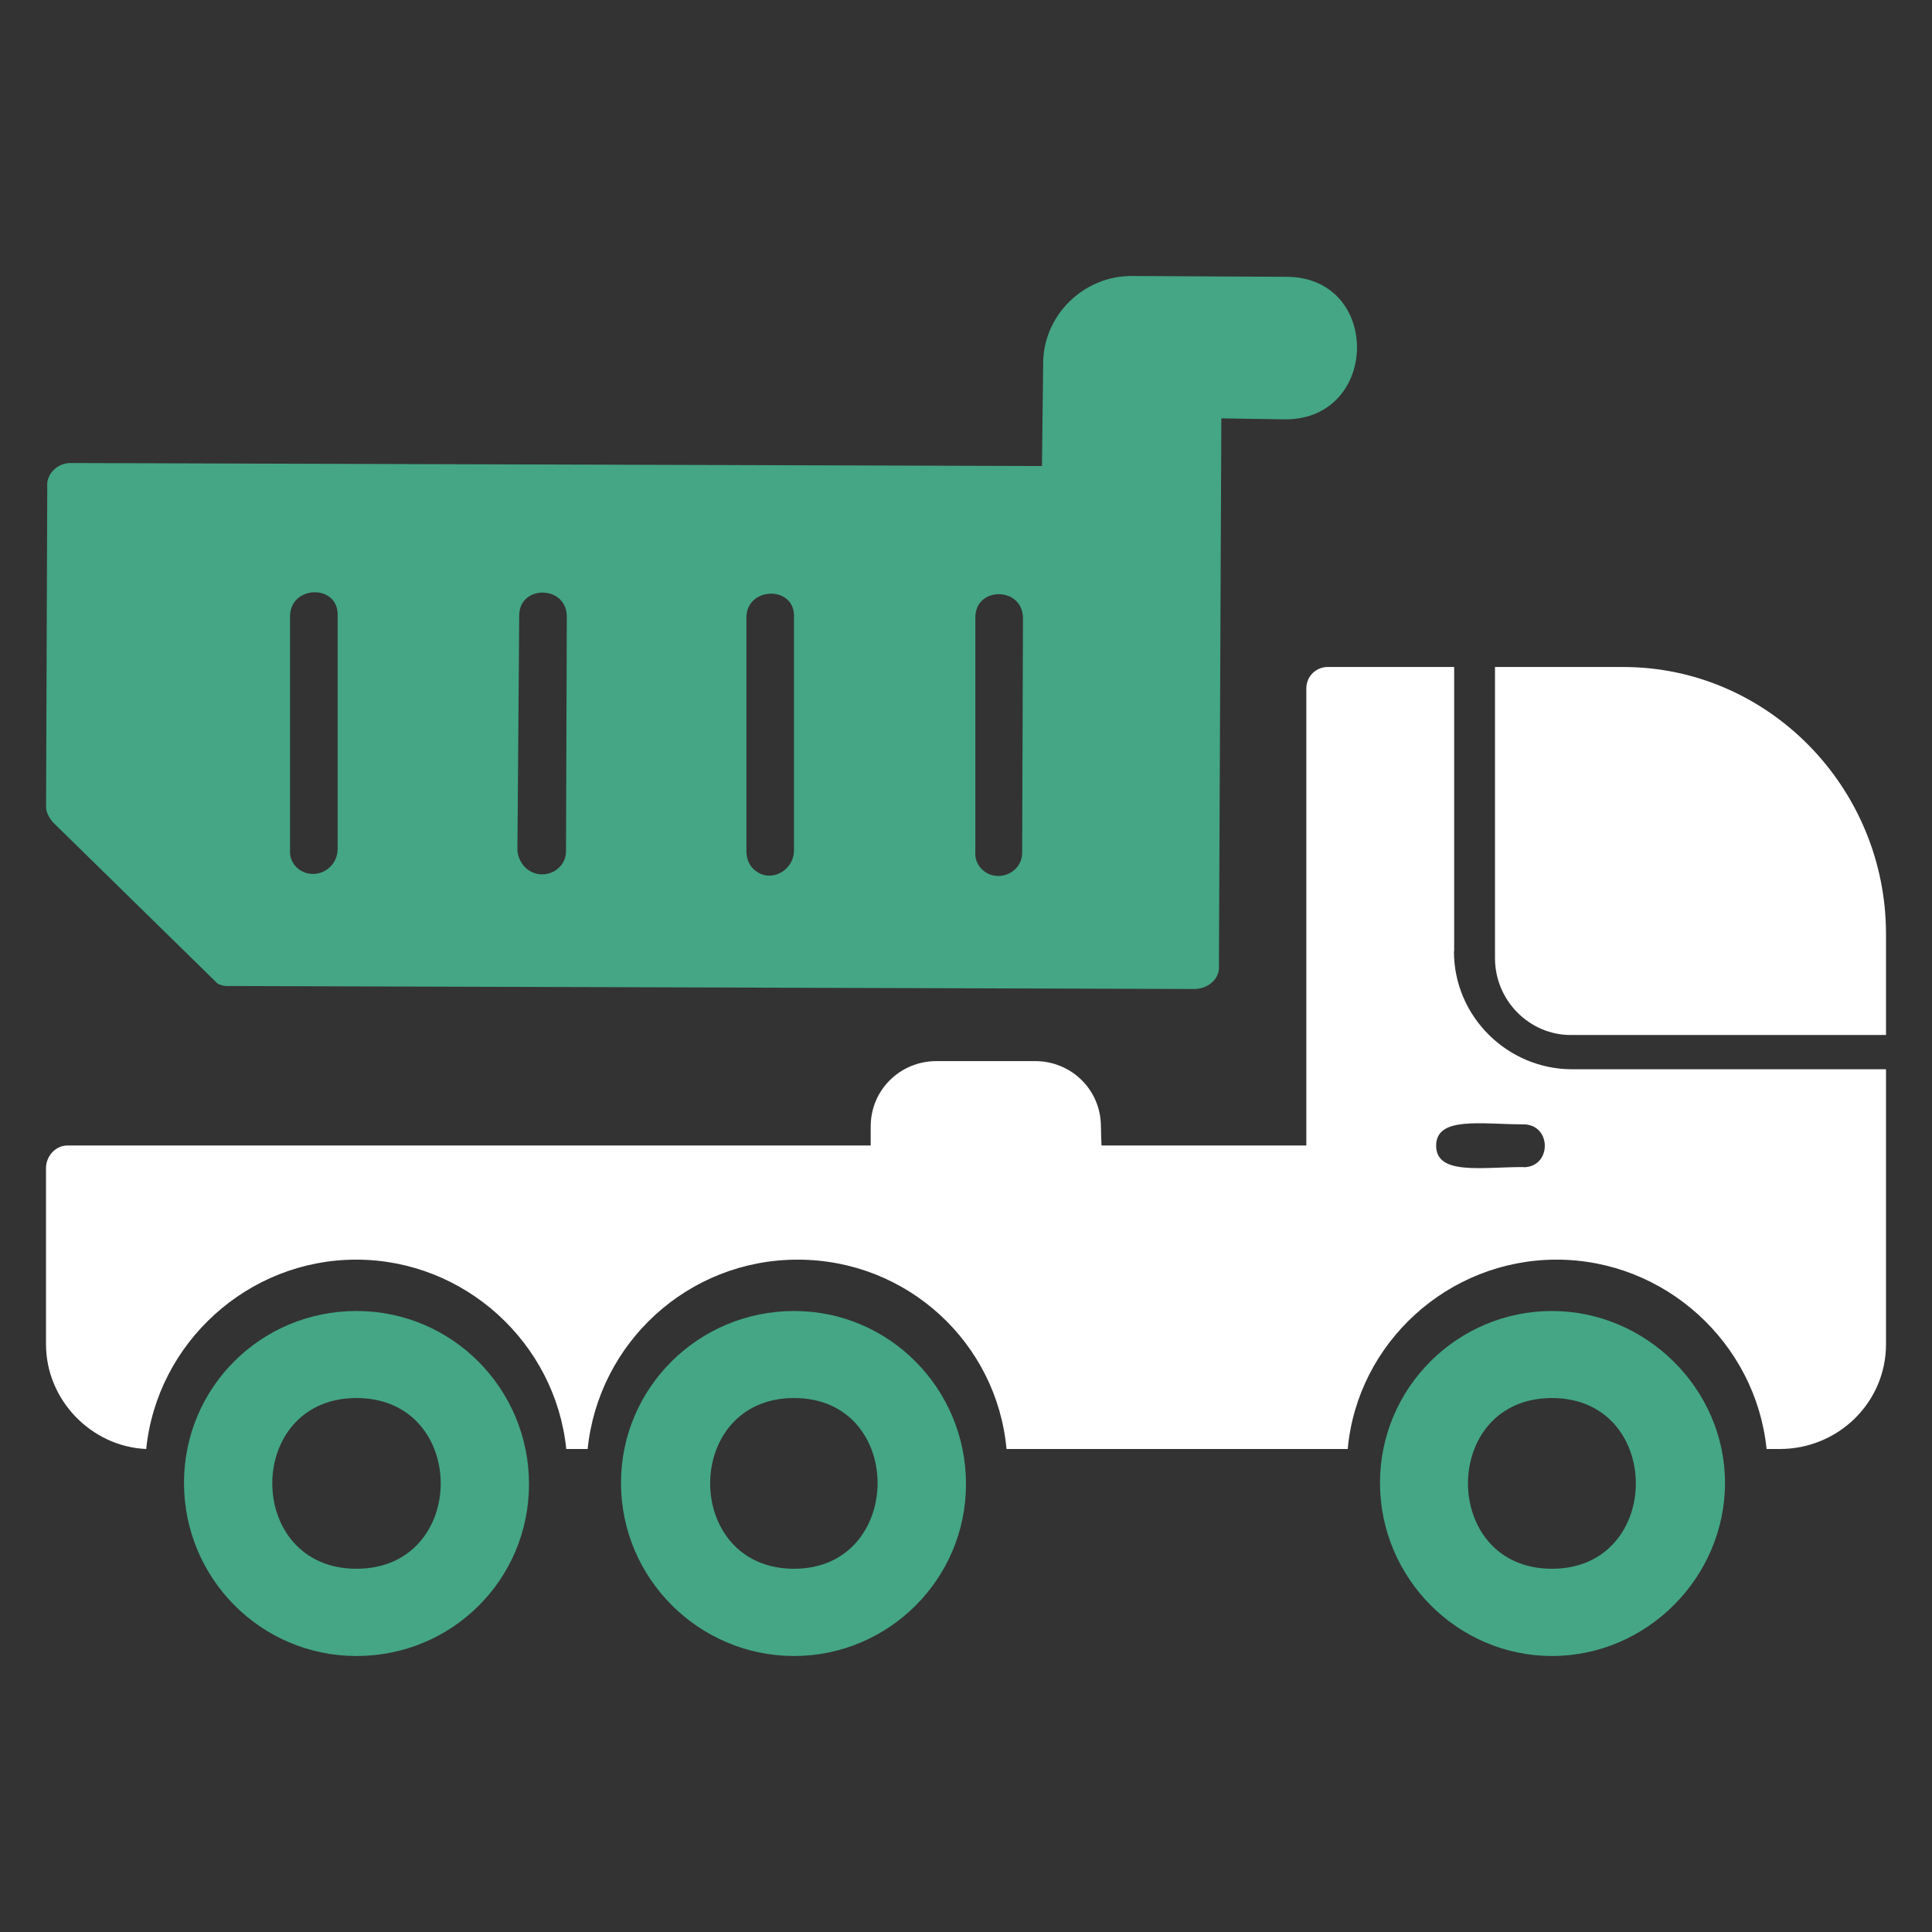
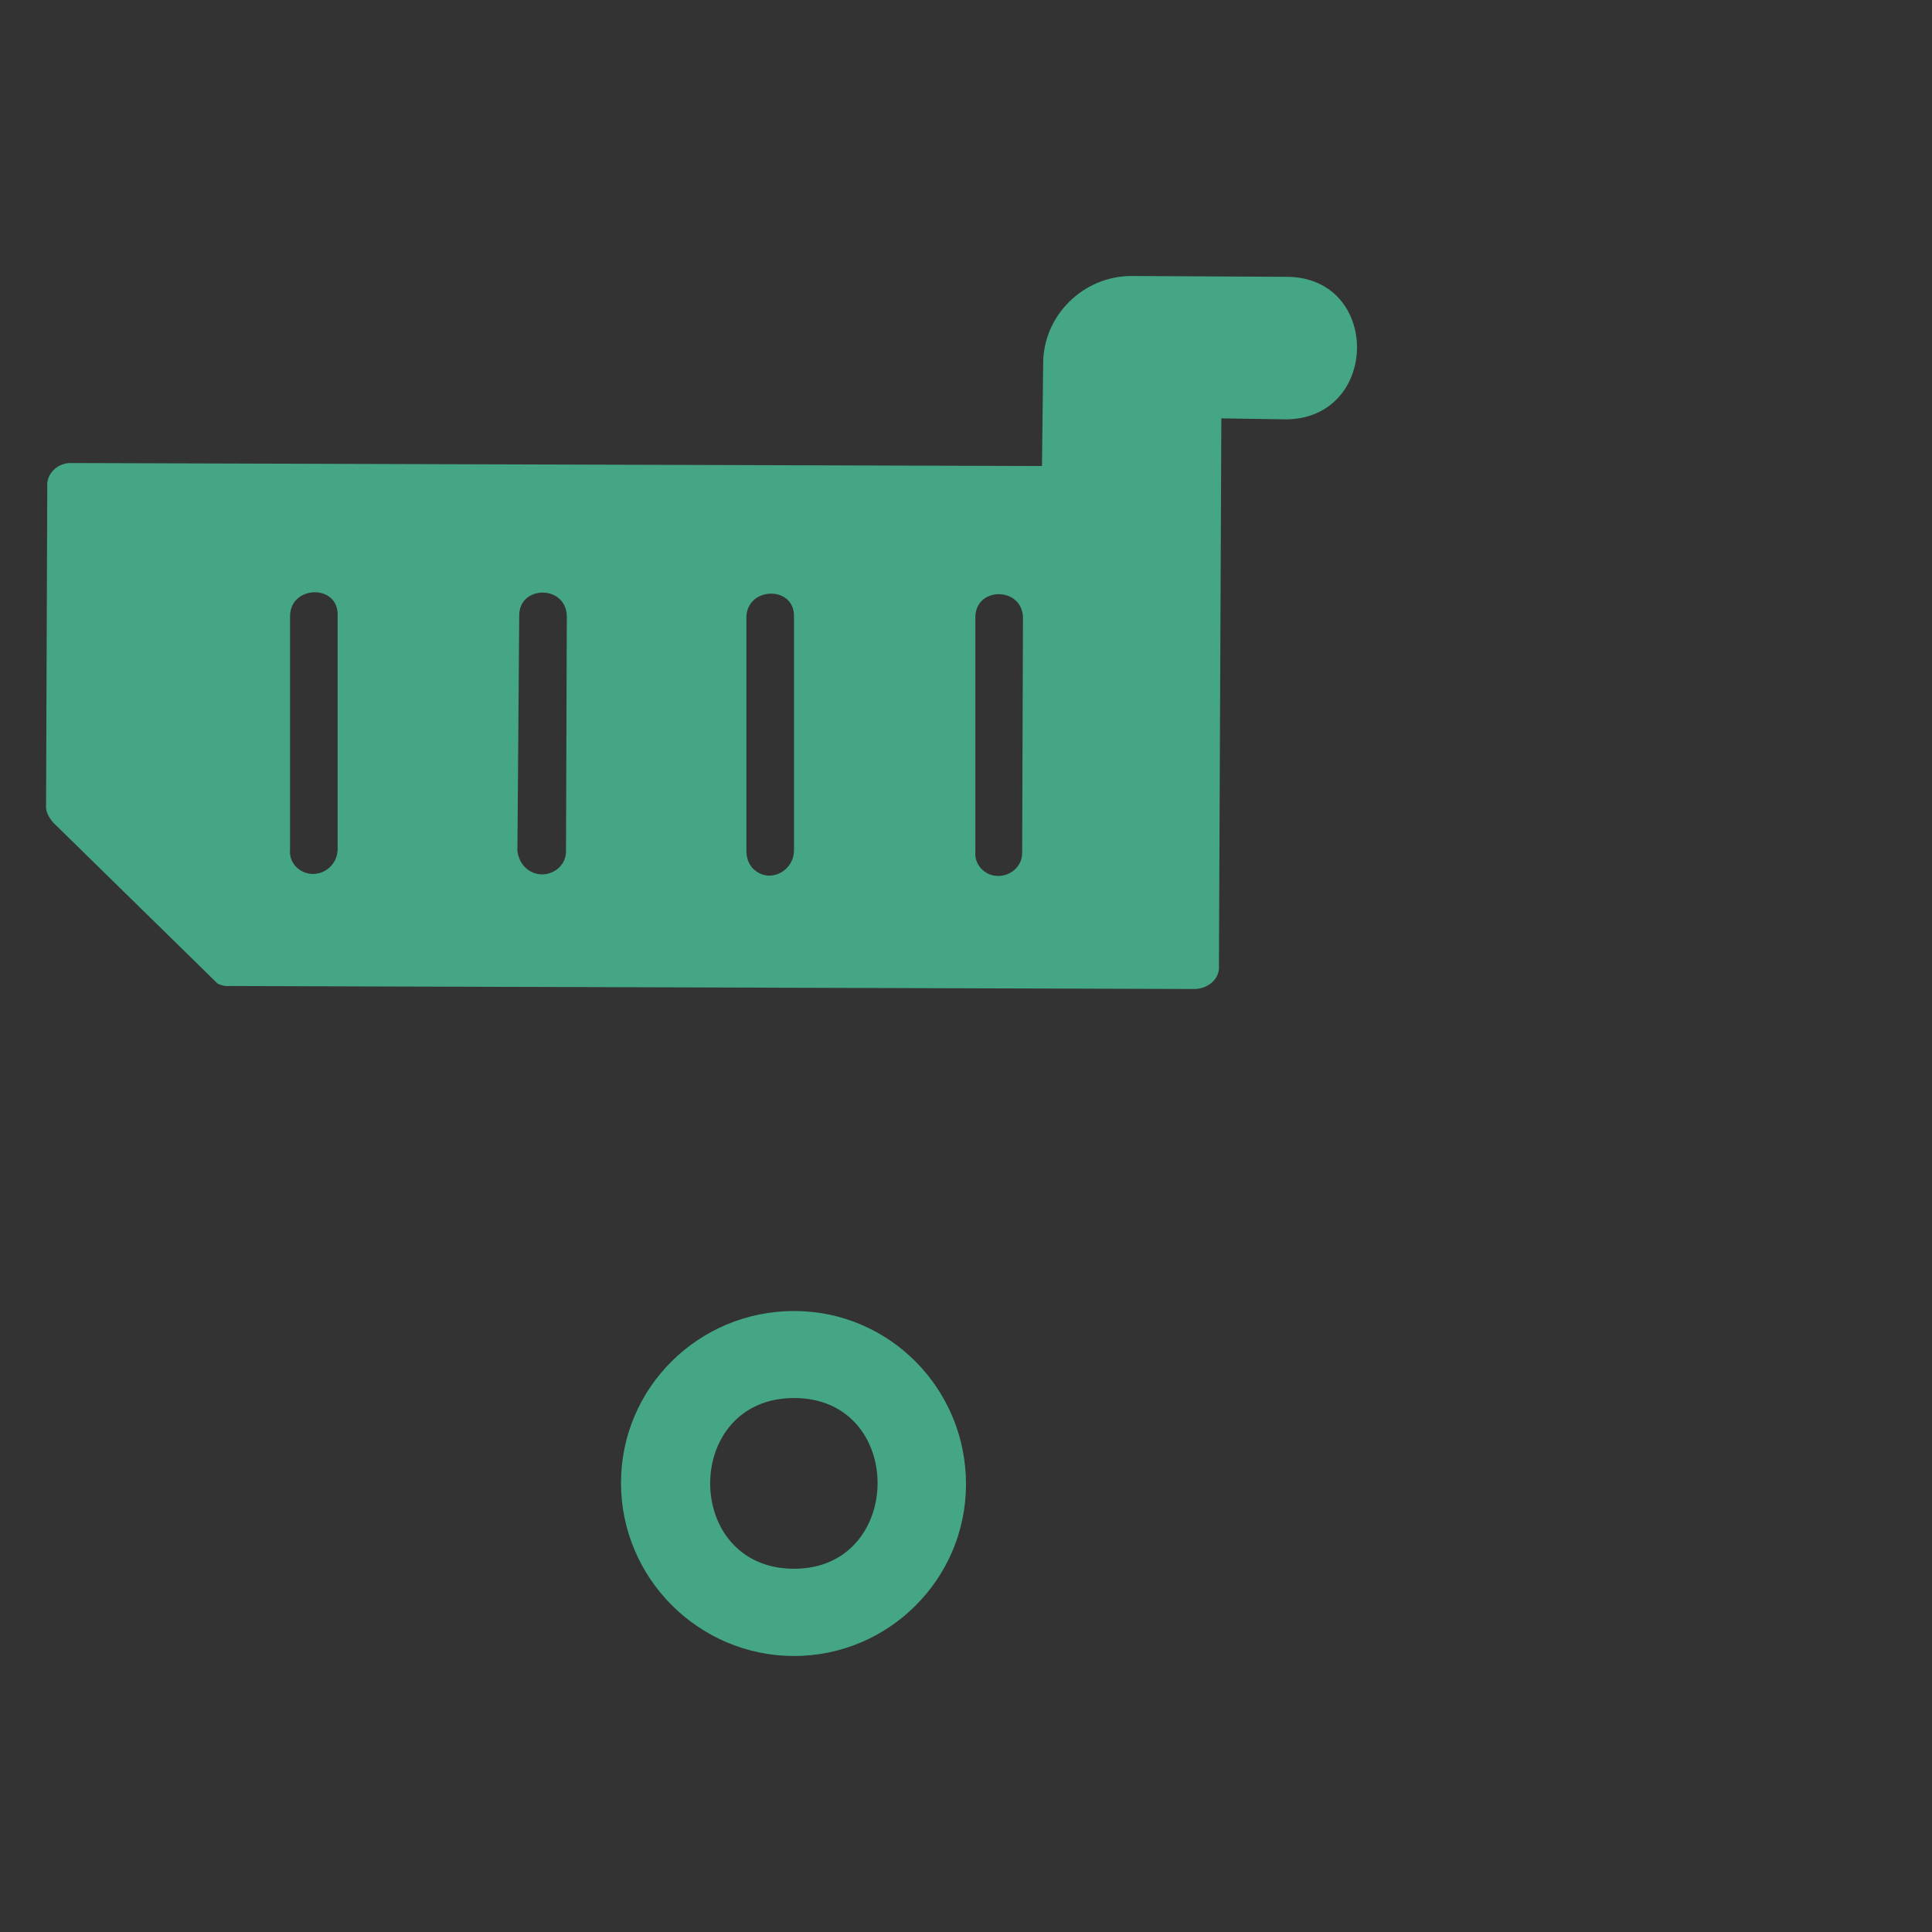
<svg xmlns="http://www.w3.org/2000/svg" width="84" height="84" viewBox="0 0 84 84" fill="none">
  <rect x="0" y="0" width="84" height="84" fill="#333333" stroke="none" />
  <path fill-rule="evenodd" clip-rule="evenodd" d="M34.526 72C30.381 72 27 68.619 27 64.474C27 60.33 30.381 57 34.526 57C38.67 57 42 60.381 42 64.526C42 68.671 38.619 72 34.526 72ZM34.526 68.207C29.66 68.207 29.66 60.784 34.526 60.784C39.391 60.784 39.34 68.207 34.526 68.207Z" fill="#44A684" />
-   <path fill-rule="evenodd" clip-rule="evenodd" d="M15.5 72C11.341 72 8 68.619 8 64.474C8 60.33 11.341 57 15.5 57C19.659 57 23 60.381 23 64.526C23 68.671 19.659 72 15.5 72ZM15.5 68.207C10.618 68.207 10.618 60.784 15.5 60.784C20.382 60.784 20.382 68.207 15.5 68.207Z" fill="#44A684" />
-   <path fill-rule="evenodd" clip-rule="evenodd" d="M67.474 72C63.381 72 60 68.619 60 64.474C60 60.33 63.381 57 67.474 57C71.567 57 75 60.381 75 64.474C75 68.567 71.619 72 67.474 72ZM67.474 68.207C62.609 68.207 62.609 60.784 67.474 60.784C72.34 60.784 72.34 68.207 67.474 68.207Z" fill="#44A684" />
  <path fill-rule="evenodd" clip-rule="evenodd" class="animate-rotate" d="M9.454 42.758L2.307 35.757C2.125 35.541 1.977 35.282 2.003 35.006L2.055 21.159C2.003 20.607 2.507 20.115 3.09 20.132L45.303 20.262L45.355 15.842C45.337 13.718 47.111 11.983 49.224 12L55.927 12.035C60.057 12.035 59.997 18.207 55.91 18.233L53.102 18.19L52.997 41.973C53.05 42.525 52.571 42.974 51.963 43L9.976 42.87C9.793 42.888 9.585 42.836 9.446 42.758H9.454ZM13.115 37.872C12.793 37.7 12.576 37.346 12.611 36.957V26.771C12.637 25.433 14.732 25.389 14.68 26.771V36.957C14.645 37.76 13.793 38.243 13.115 37.872ZM23.07 37.889C22.748 37.717 22.531 37.363 22.496 36.992L22.575 26.788C22.549 25.424 24.618 25.424 24.644 26.788L24.609 37.018C24.609 37.777 23.757 38.261 23.07 37.889ZM33 37.959C32.634 37.76 32.461 37.432 32.452 37.018V26.831C32.478 25.493 34.573 25.45 34.521 26.831V37.018C34.486 37.82 33.634 38.304 33 37.959ZM42.911 37.959C42.59 37.786 42.372 37.432 42.407 37.044V26.857C42.39 25.493 44.45 25.493 44.477 26.857L44.442 37.087C44.442 37.846 43.59 38.33 42.903 37.959H42.911Z" fill="#44A684" />
-   <path fill-rule="evenodd" clip-rule="evenodd" class="animate" d="M63.224 41.371V29H57.728C57.206 29 56.797 29.416 56.797 29.928V49.804H47.892C47.883 49.518 47.866 49.24 47.866 48.98C47.866 47.375 46.57 46.135 45.013 46.135H40.709C39.152 46.135 37.856 47.375 37.856 48.98V49.804H2.931C2.409 49.804 2 50.273 2 50.785V58.445C2 60.874 3.974 62.896 6.357 63C6.827 58.393 10.766 54.767 15.488 54.767C20.211 54.767 24.15 58.393 24.62 63H25.55C26.02 58.393 29.907 54.767 34.682 54.767C39.456 54.767 43.344 58.393 43.761 63H58.597C59.015 58.393 62.955 54.767 67.677 54.767C72.399 54.767 76.338 58.393 76.808 63H77.382C79.921 63 82 60.979 82 58.445V46.49H68.355C65.555 46.49 63.215 44.209 63.215 41.363L63.224 41.371ZM66.233 50.741C64.415 50.741 62.441 51.106 62.441 49.813C62.441 48.52 64.415 48.885 66.233 48.885C67.477 48.885 67.477 50.75 66.233 50.75V50.741Z" fill="white" />
-   <path fill-rule="evenodd" clip-rule="evenodd" class="animate" d="M70.576 29H65V41.661C65 43.517 66.512 45 68.286 45H82V40.605C82 34.248 76.887 29 70.576 29Z" fill="white" />
</svg>